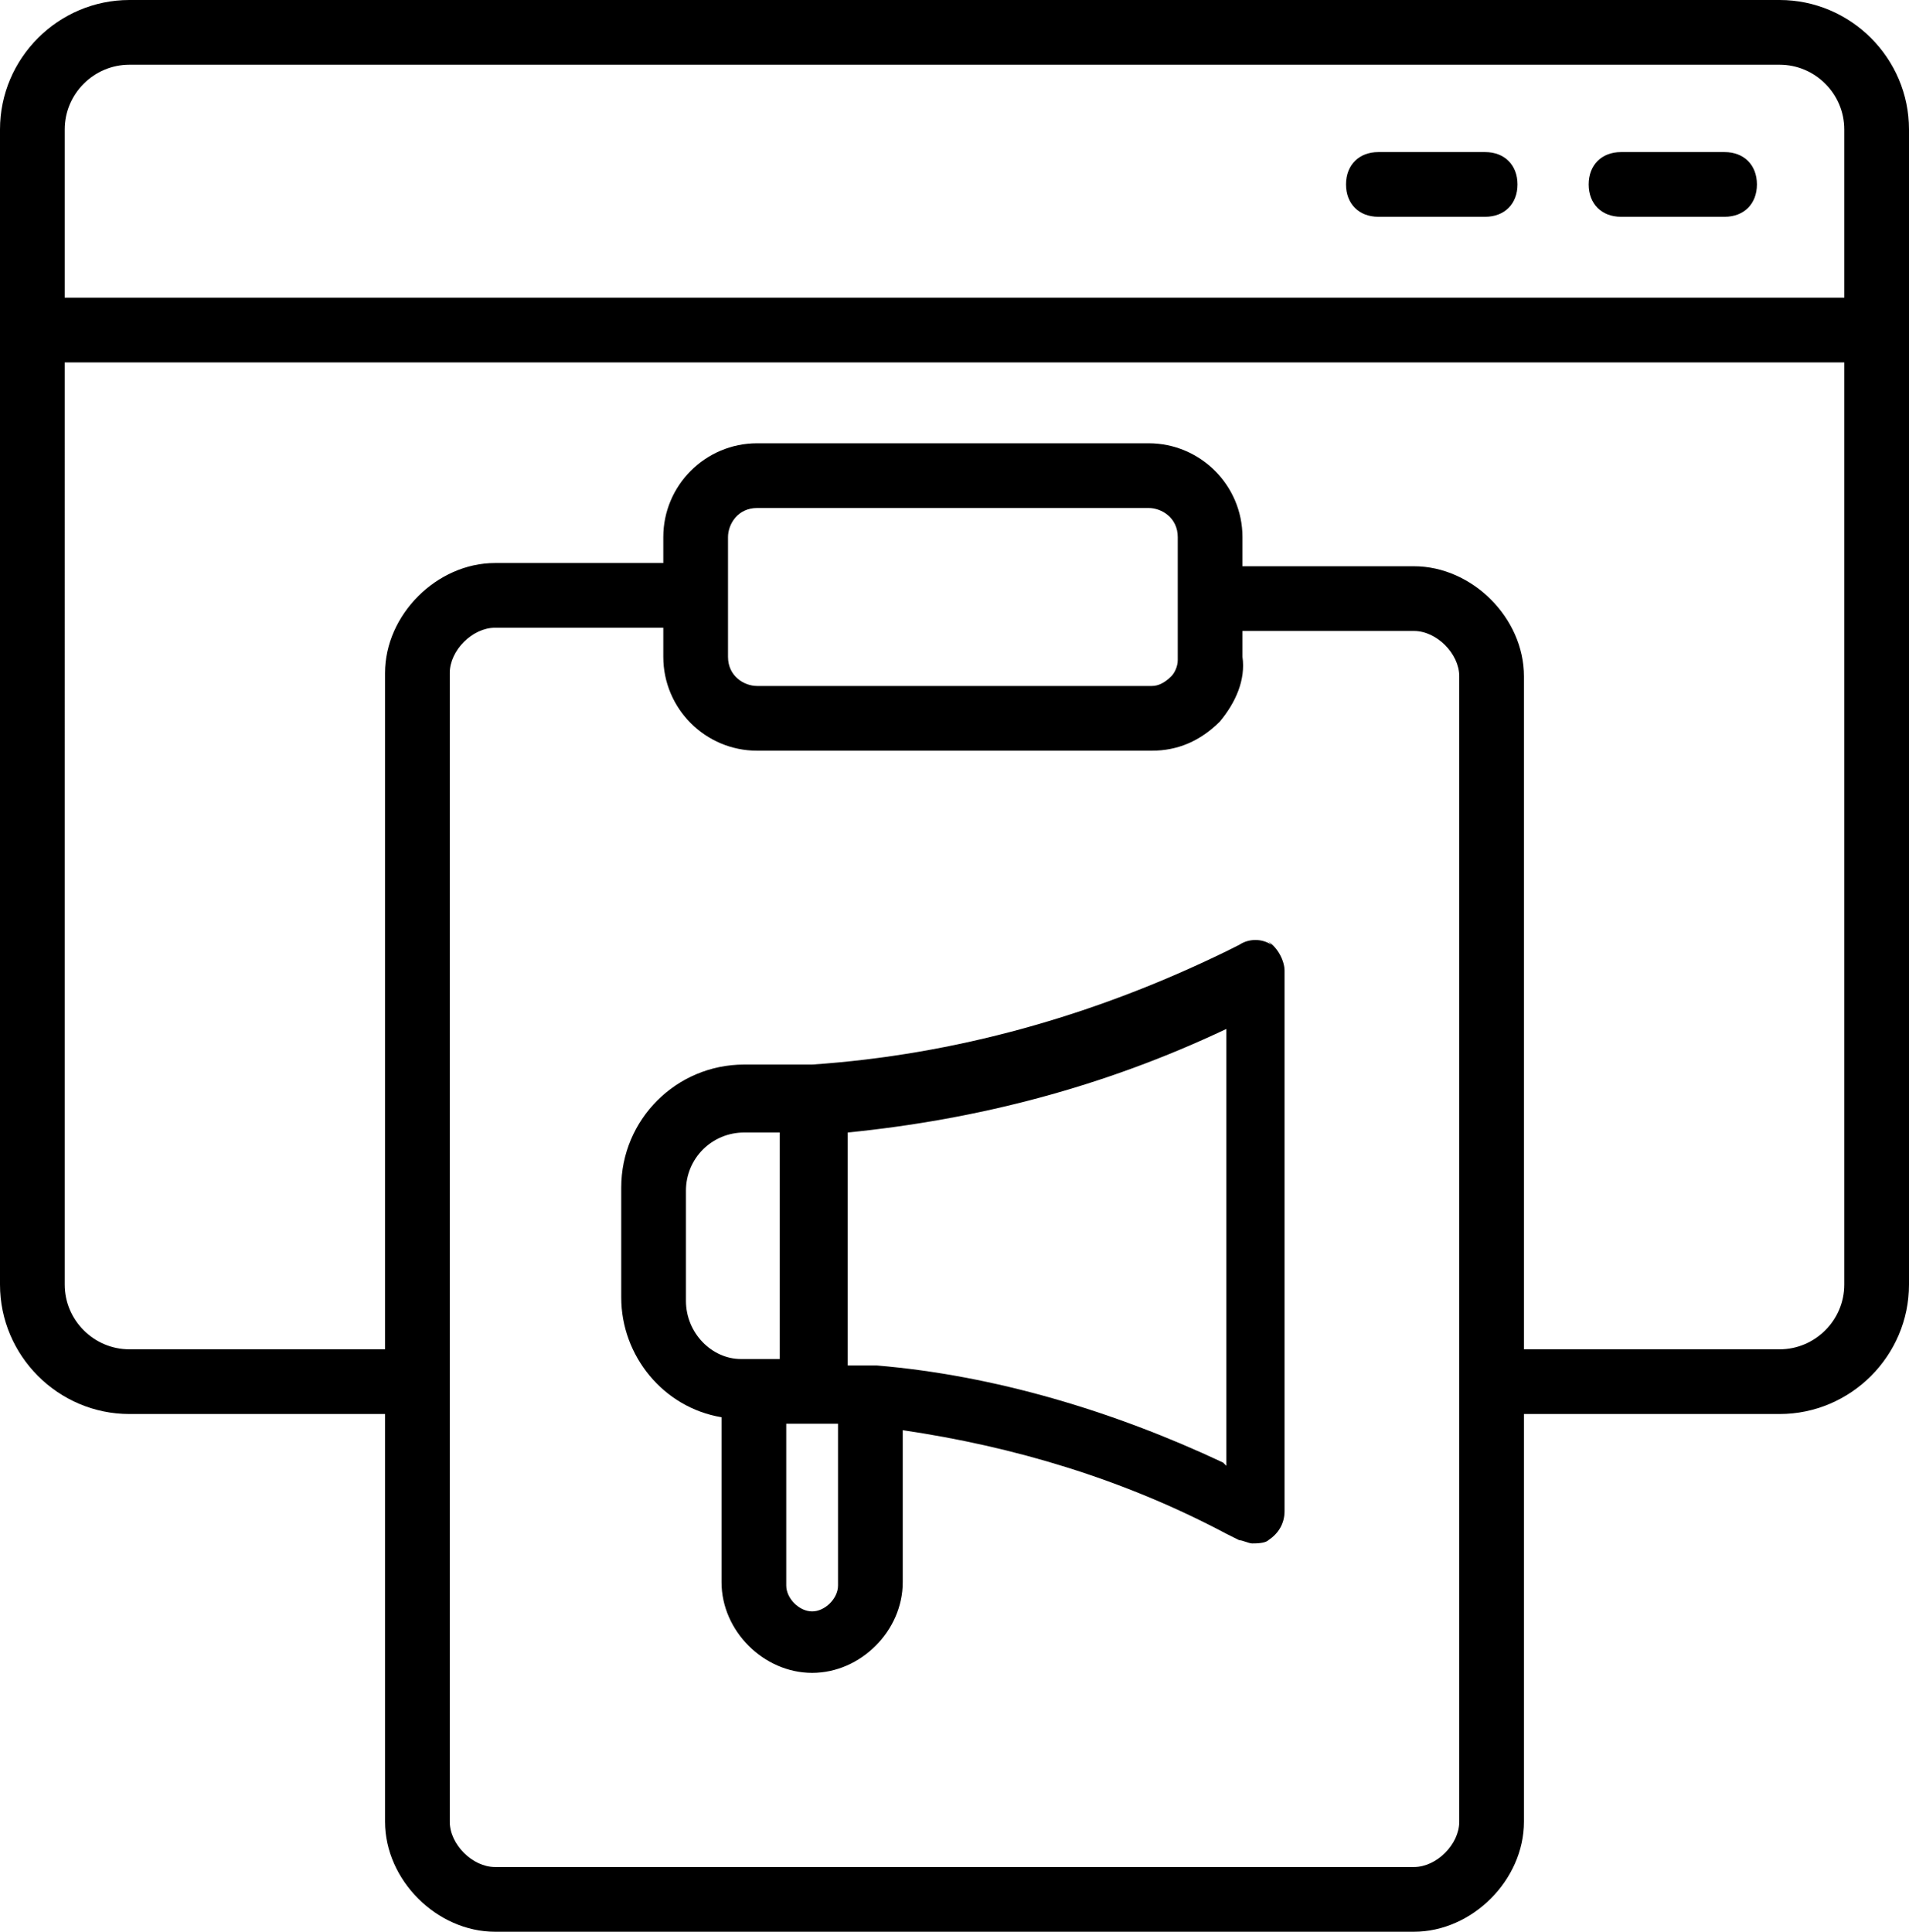
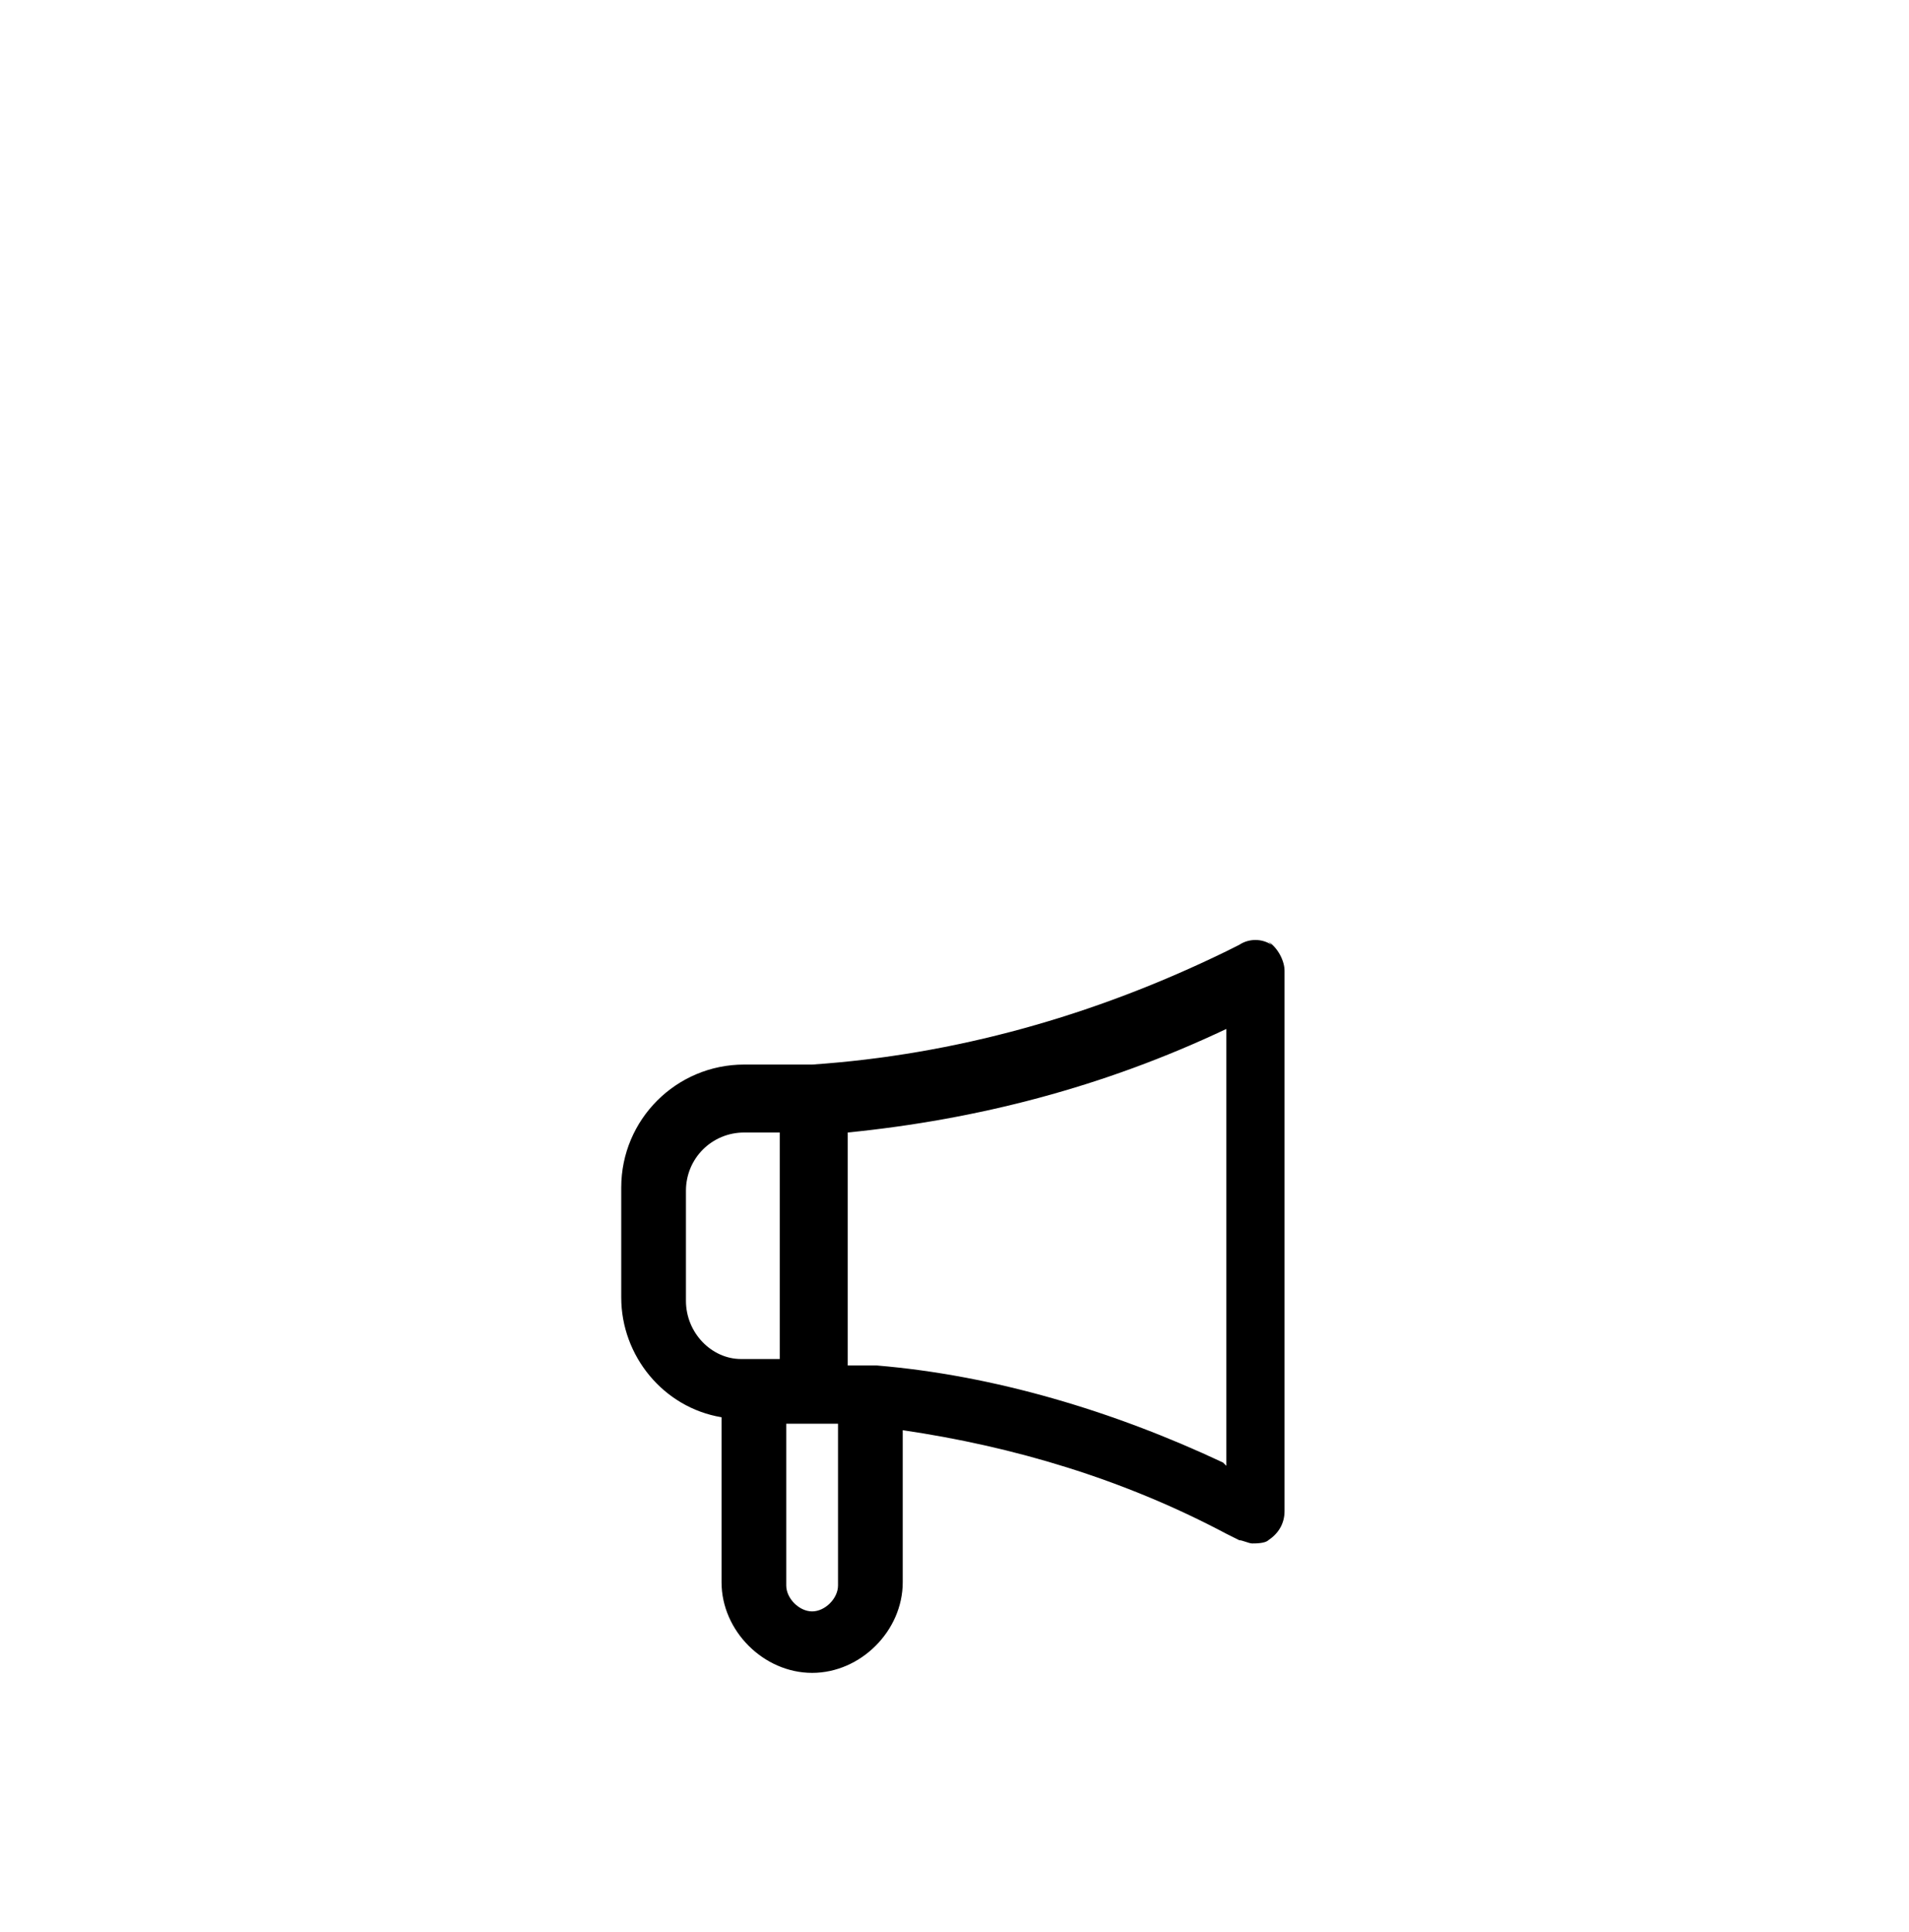
<svg xmlns="http://www.w3.org/2000/svg" id="uuid-409150d9-9996-4878-bd14-c1df006308da" width="59" height="59.7" viewBox="0 0 59 59.7">
  <defs>
    <style>.uuid-bb2e74af-d27a-48cd-8ea3-ff46dd08f1bb{stroke-width:0px;}</style>
  </defs>
-   <path class="uuid-bb2e74af-d27a-48cd-8ea3-ff46dd08f1bb" d="M55,0H4C1.8,0,0,1.8,0,4v35.7c0,2.2,1.8,4,4,4h7.9v12.6c0,1.8,1.6,3.4,3.4,3.4h28.4c1.8,0,3.4-1.6,3.4-3.4v-12.6h7.9c2.2,0,4-1.8,4-4V4c0-2.2-1.8-4-4-4ZM4,2h51c1.1,0,2,.9,2,2v5.2H2v-5.2c0-1.1.9-2,2-2ZM45.1,56.3c0,.7-.7,1.4-1.4,1.4H15.3c-.7,0-1.4-.7-1.4-1.4V20.8c0-.7.7-1.4,1.4-1.4h5.2v.9c0,1.6,1.3,2.9,2.9,2.9h12.2c.8,0,1.5-.3,2.1-.9.5-.6.8-1.3.7-2v-.8h5.3c.7,0,1.4.7,1.4,1.4v35.4ZM22.5,16.6c0-.4.3-.9.9-.9h12.1c.4,0,.9.3.9.9v3.8c0,.2-.1.4-.2.5-.2.2-.4.3-.6.3h-12.2c-.4,0-.9-.3-.9-.9v-3.7ZM55,41.7h-7.9v-20.8c0-1.8-1.6-3.4-3.4-3.4h-5.3v-.9c0-1.6-1.3-2.9-2.9-2.9h-12.1c-1.6,0-2.9,1.3-2.9,2.9v.8h-5.2c-1.8,0-3.4,1.6-3.4,3.4v20.9h-7.9c-1.1,0-2-.9-2-2V11.2h55v28.5c0,1.1-.9,2-2,2Z" />
  <path class="uuid-bb2e74af-d27a-48cd-8ea3-ff46dd08f1bb" d="M39.3,29.2c-.3-.2-.7-.2-1,0l-.4.2c-4.1,2-8.4,3.2-12.8,3.5,0,0,0,0,0,0,0,0-.2,0-.2,0-.6,0-1.2,0-1.9,0-2.1,0-3.8,1.7-3.8,3.8v3.4c0,1.8,1.3,3.4,3.1,3.7v5.1c0,1.5,1.3,2.8,2.8,2.8s2.8-1.3,2.8-2.8v-4.7c3.4.5,6.8,1.5,10,3.2,0,0,0,0,0,0l.4.2c.1,0,.3.1.4.1s.4,0,.5-.1c.3-.2.5-.5.5-.9v-16.7c0-.3-.2-.7-.5-.9ZM21.2,40.2v-3.4c0-1,.8-1.8,1.8-1.8s.7,0,1.1,0v7s0,0,0,0c-.1,0-.3,0-.4,0-.1,0-.3,0-.4,0s-.3,0-.4,0c-.9,0-1.7-.8-1.7-1.8ZM25.9,49c0,.4-.4.8-.8.8s-.8-.4-.8-.8v-5c.5,0,1.1,0,1.6,0v4.9ZM37.8,45.2c-3.4-1.6-7.1-2.7-10.7-3,0,0-.2,0-.2,0s0,0,0,0c-.2,0-.5,0-.7,0v-7.2c4-.4,7.9-1.4,11.7-3.2v13.5Z" />
-   <path class="uuid-bb2e74af-d27a-48cd-8ea3-ff46dd08f1bb" d="M42.6,6.7h3.3c.6,0,1-.4,1-1s-.4-1-1-1h-3.3c-.6,0-1,.4-1,1s.4,1,1,1Z" />
-   <path class="uuid-bb2e74af-d27a-48cd-8ea3-ff46dd08f1bb" d="M50.1,6.7h3.2c.6,0,1-.4,1-1s-.4-1-1-1h-3.2c-.6,0-1,.4-1,1s.4,1,1,1Z" />
</svg>